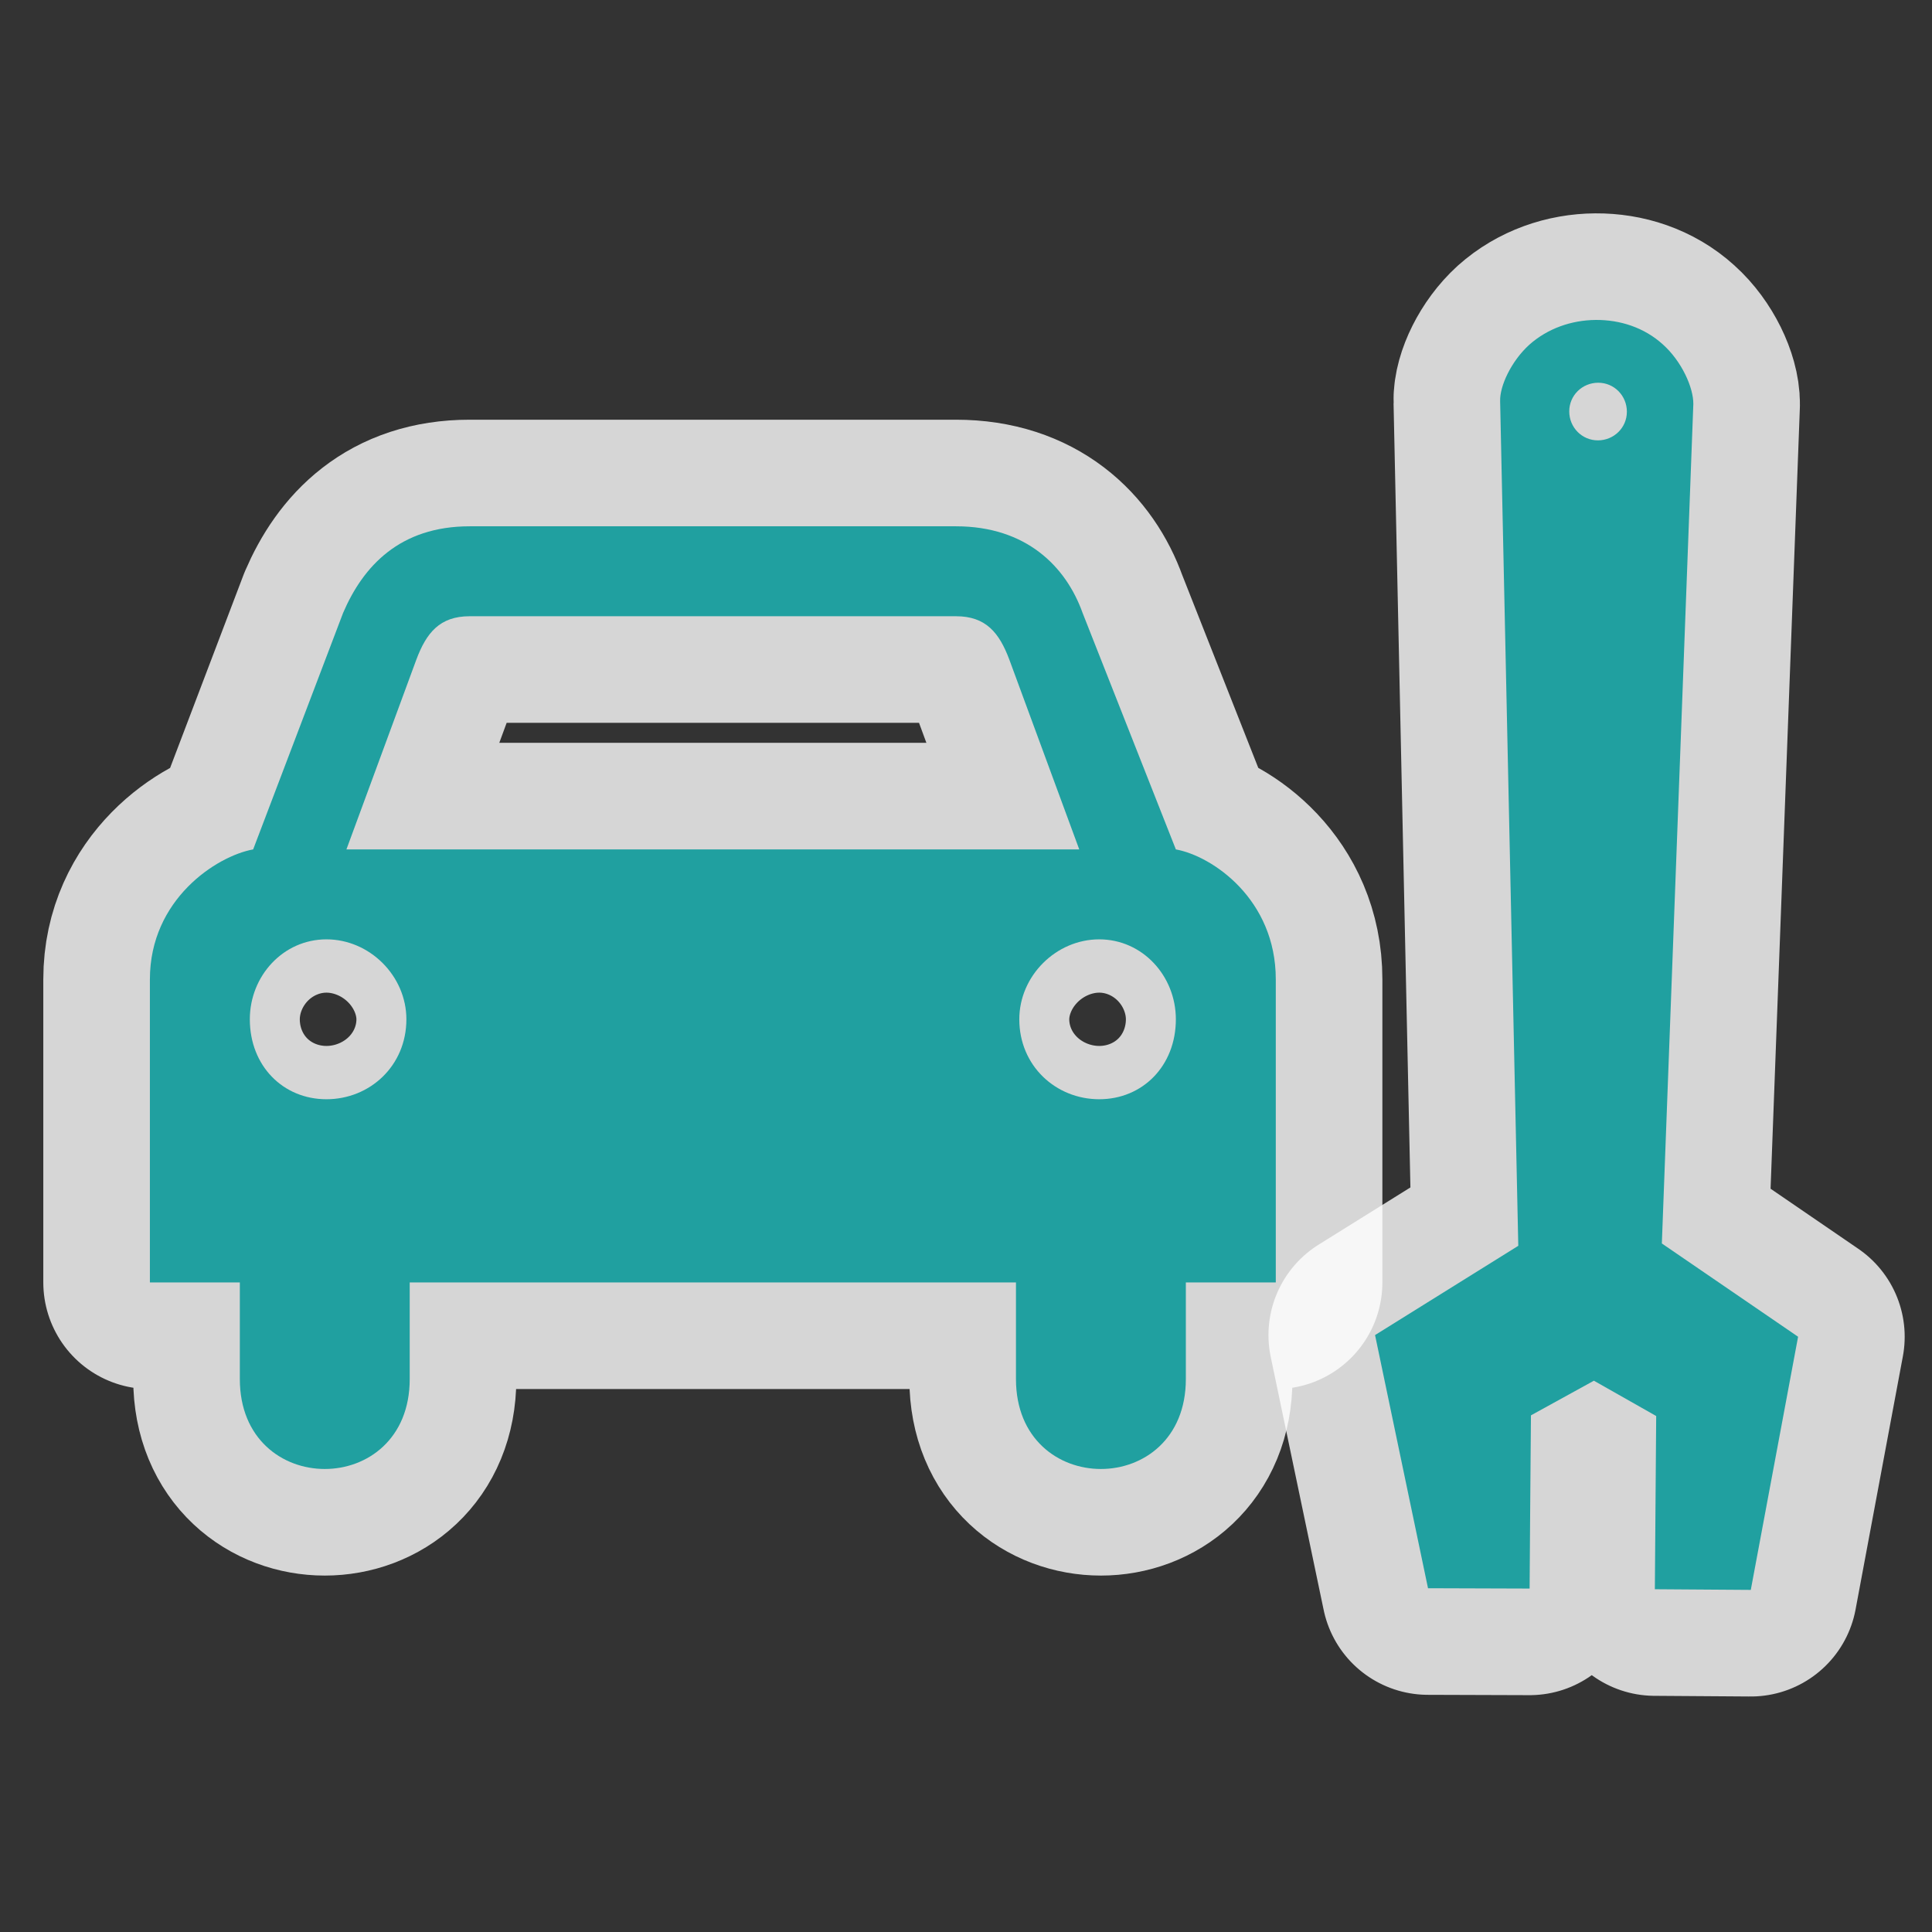
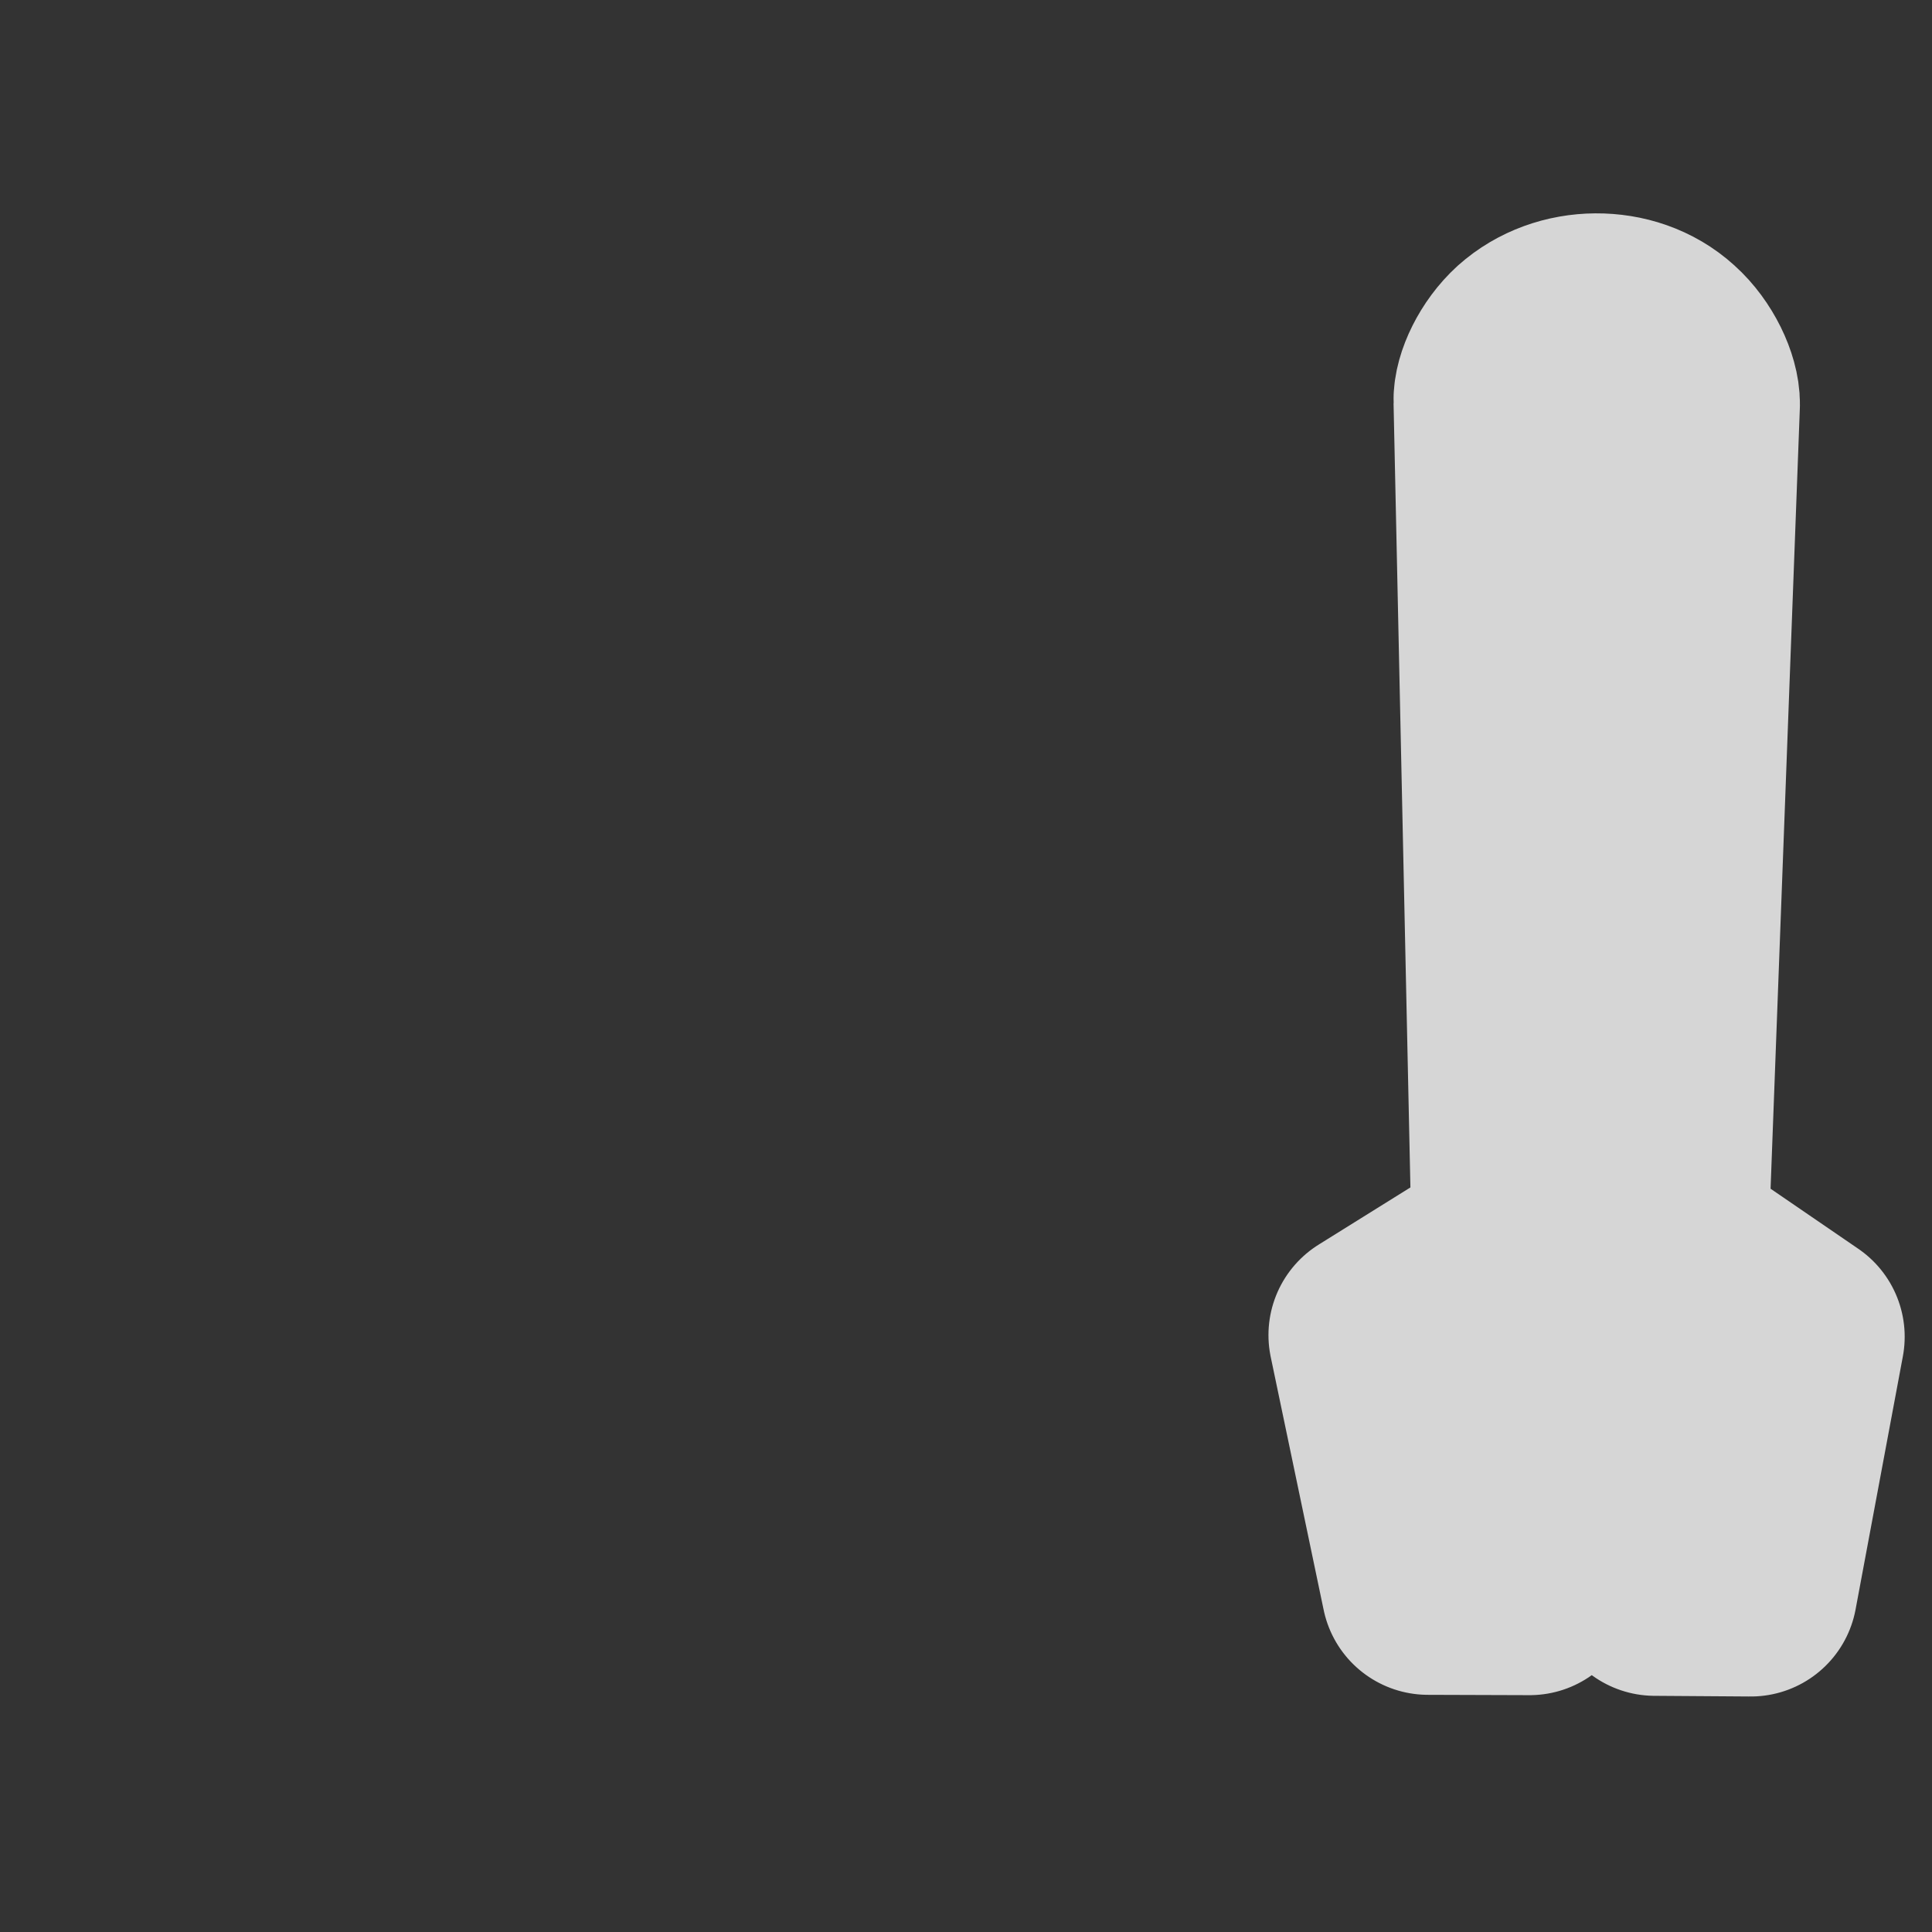
<svg xmlns="http://www.w3.org/2000/svg" version="1.0" width="580" height="580">
  <rect width="100%" height="100%" fill="#333333" stroke="none" />
  <path white-space="normal" isolation="auto" mix-blend-mode="normal" id="path4137" d="m 459.1,103.5 c -5.4,4.9 -8.9,12.4 -8.75,16.95 l 5.45,253.55 -43,26.8 15.9,76 30.5,0.1 c 0,-3.1 0.3,-39.8 0.4,-52 l 18.9,-10.4 18.7,10.6 -0.4,52 28.8,0.2 14.2,-76 -40.9,-28 9.45,-252 c 0.05,-5 -3.55,-12.9 -9.15,-17.9 -5.6,-5.1 -12.9,-7.4 -20.1,-7.35 -7.3,0.05 -14.5,2.55 -20,7.45 z m 29.3,20.1 c 0,4.8 -3.9,8.6 -8.7,8.6 -4.8,0 -8.6,-3.9 -8.6,-8.7 0,-4.8 3.9,-8.6 8.7,-8.6 4.8,0 8.6,3.9 8.6,8.7 z" solid-color="#000000" opacity="0.8" color-interpolation-filters="linearRGB" filter-gaussianBlur-deviation="0" color="#000000" image-rendering="auto" color-rendering="auto" stroke-width="64" color-interpolation="sRGB" solid-opacity="1" fill="none" stroke-linejoin="round" filter-blend-mode="normal" stroke="#ffffff" shape-rendering="auto" />
-   <path id="path4139" d="m 103,184 -27,71 c -11,2 -31,15 -31,39 l 0,91 27,0 0,29 c 0,36 51,36 51,0 l 0,-29 182,0 0,29 c 0,36 51,36 51,0 l 0,-29 27,0 0,-91 c 0,-24 -19,-37 -30,-39 l -28,-71 c -5,-14 -17,-26 -38,-26 -48.667,0 -97.333,0 -146,0 -21,0 -32,12 -38,26 z m 184,1 c 9,0 13,5 16,13 l 21,57 -220,0 21,-57 c 3,-8 7,-13 16,-13 48.667,0 97.333,0 146,0 z M 122,306 c 0,14 -11,24 -24,24 -13,0 -23,-10 -23,-24 0,-13 10,-24 23,-24 13,0 24,11 24,24 z m 231,0 c 0,14 -10,24 -23,24 -13,0 -24,-10 -24,-24 0,-13 11,-24 24,-24 13,0 23,11 23,24 z" mix-blend-mode="normal" solid-color="#000000" opacity="0.8" color-interpolation-filters="linearRGB" filter-gaussianBlur-deviation="0" color="#000000" image-rendering="auto" color-rendering="auto" stroke-width="64" isolation="auto" color-interpolation="sRGB" solid-opacity="1" fill="none" stroke-linejoin="round" filter-blend-mode="normal" stroke="#ffffff" shape-rendering="auto" />
-   <path d="m 459.1,103.5 c -5.4,4.9 -8.9,12.4 -8.75,16.95 l 5.45,253.55 -43,26.8 15.9,76 30.5,0.1 c 0,-3.1 0.3,-39.8 0.4,-52 l 18.9,-10.4 18.7,10.6 -0.4,52 28.8,0.2 14.2,-76 -40.9,-28 9.45,-252 c 0.05,-5 -3.55,-12.9 -9.15,-17.9 -5.6,-5.1 -12.9,-7.4 -20.1,-7.35 -7.3,0.05 -14.5,2.55 -20,7.45 z m 29.3,20.1 c 0,4.8 -3.9,8.6 -8.7,8.6 -4.8,0 -8.6,-3.9 -8.6,-8.7 0,-4.8 3.9,-8.6 8.7,-8.6 4.8,0 8.6,3.9 8.6,8.7 z" id="path2303" mix-blend-mode="normal" isolation="auto" white-space="normal" solid-color="#000000" color-interpolation-filters="linearRGB" vector-effect="none" color="#000000" image-rendering="auto" color-rendering="auto" color-interpolation="sRGB" solid-opacity="1" fill="#20a0a0" shape-rendering="auto" />
-   <path d="m 103,184 -27,71 c -11,2 -31,15 -31,39 l 0,91 27,0 0,29 c 0,36 51,36 51,0 l 0,-29 182,0 0,29 c 0,36 51,36 51,0 l 0,-29 27,0 0,-91 c 0,-24 -19,-37 -30,-39 l -28,-71 c -5,-14 -17,-26 -38,-26 -48.667,0 -97.333,0 -146,0 -21,0 -32,12 -38,26 z m 184,1 c 9,0 13,5 16,13 l 21,57 -220,0 21,-57 c 3,-8 7,-13 16,-13 48.667,0 97.333,0 146,0 z M 122,306 c 0,14 -11,24 -24,24 -13,0 -23,-10 -23,-24 0,-13 10,-24 23,-24 13,0 24,11 24,24 z m 231,0 c 0,14 -10,24 -23,24 -13,0 -24,-10 -24,-24 0,-13 11,-24 24,-24 13,0 23,11 23,24 z" id="path2301" fill="#20a0a0" vector-effect="none" />
</svg>